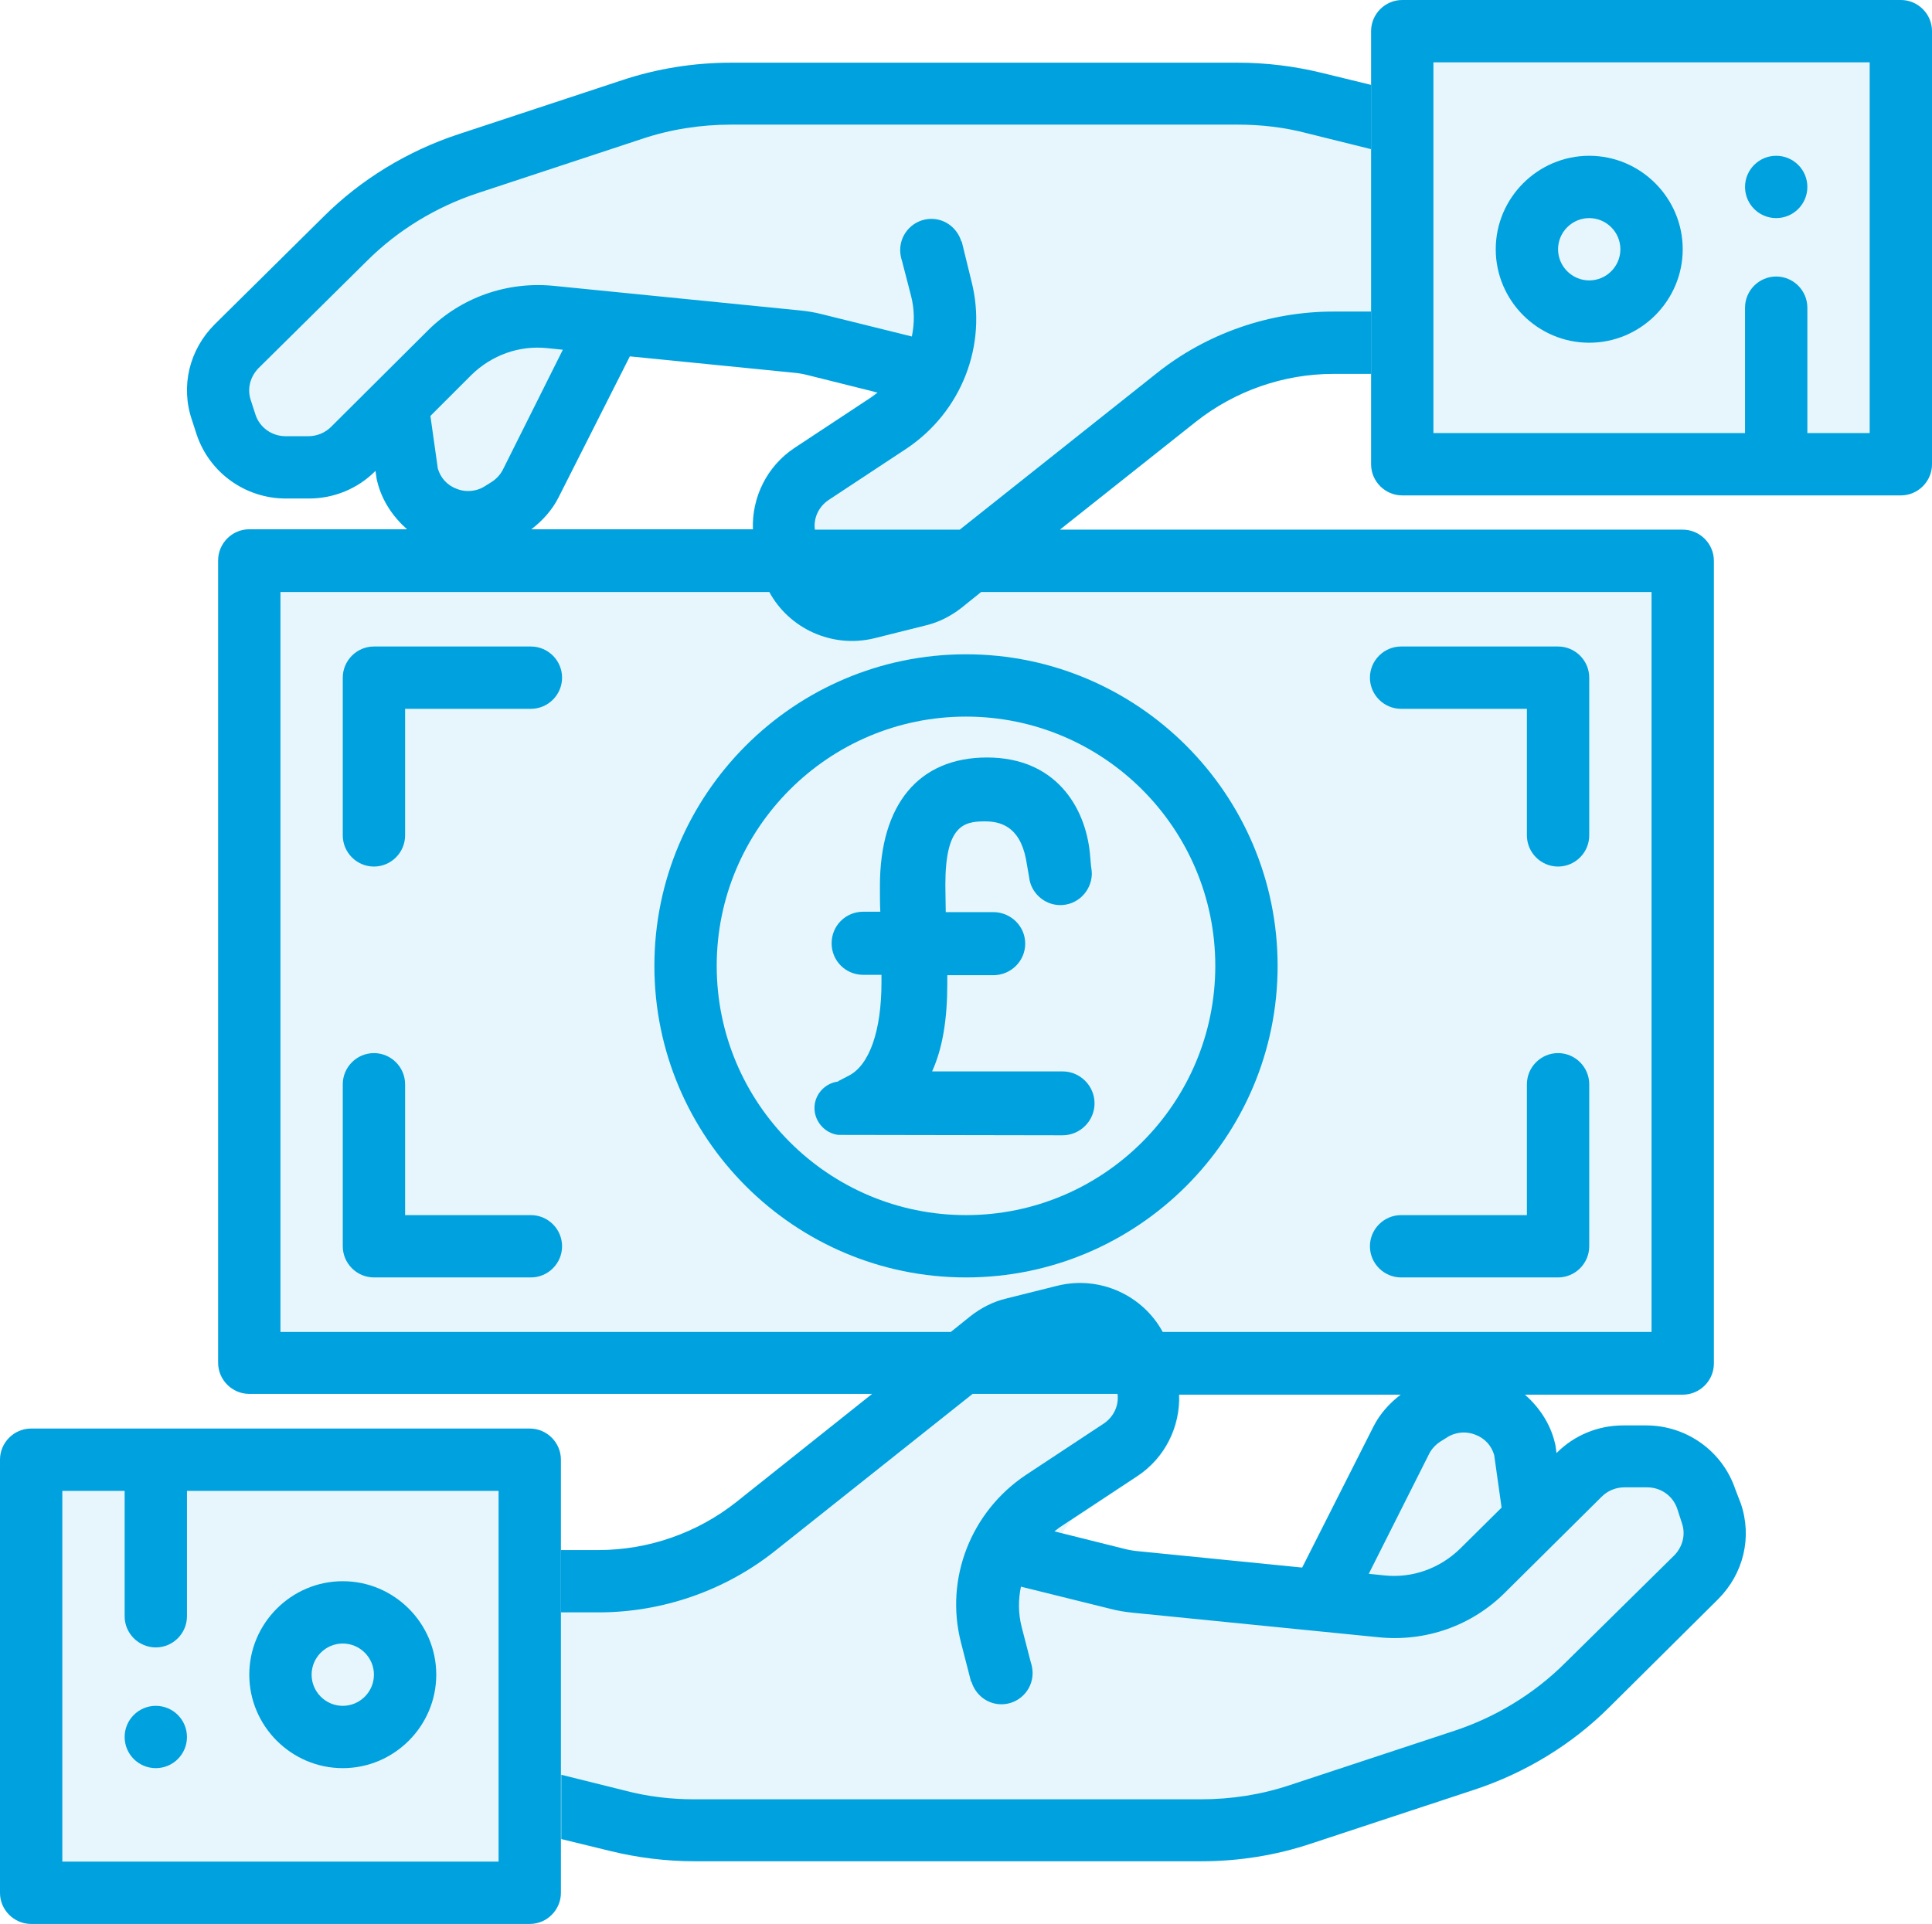
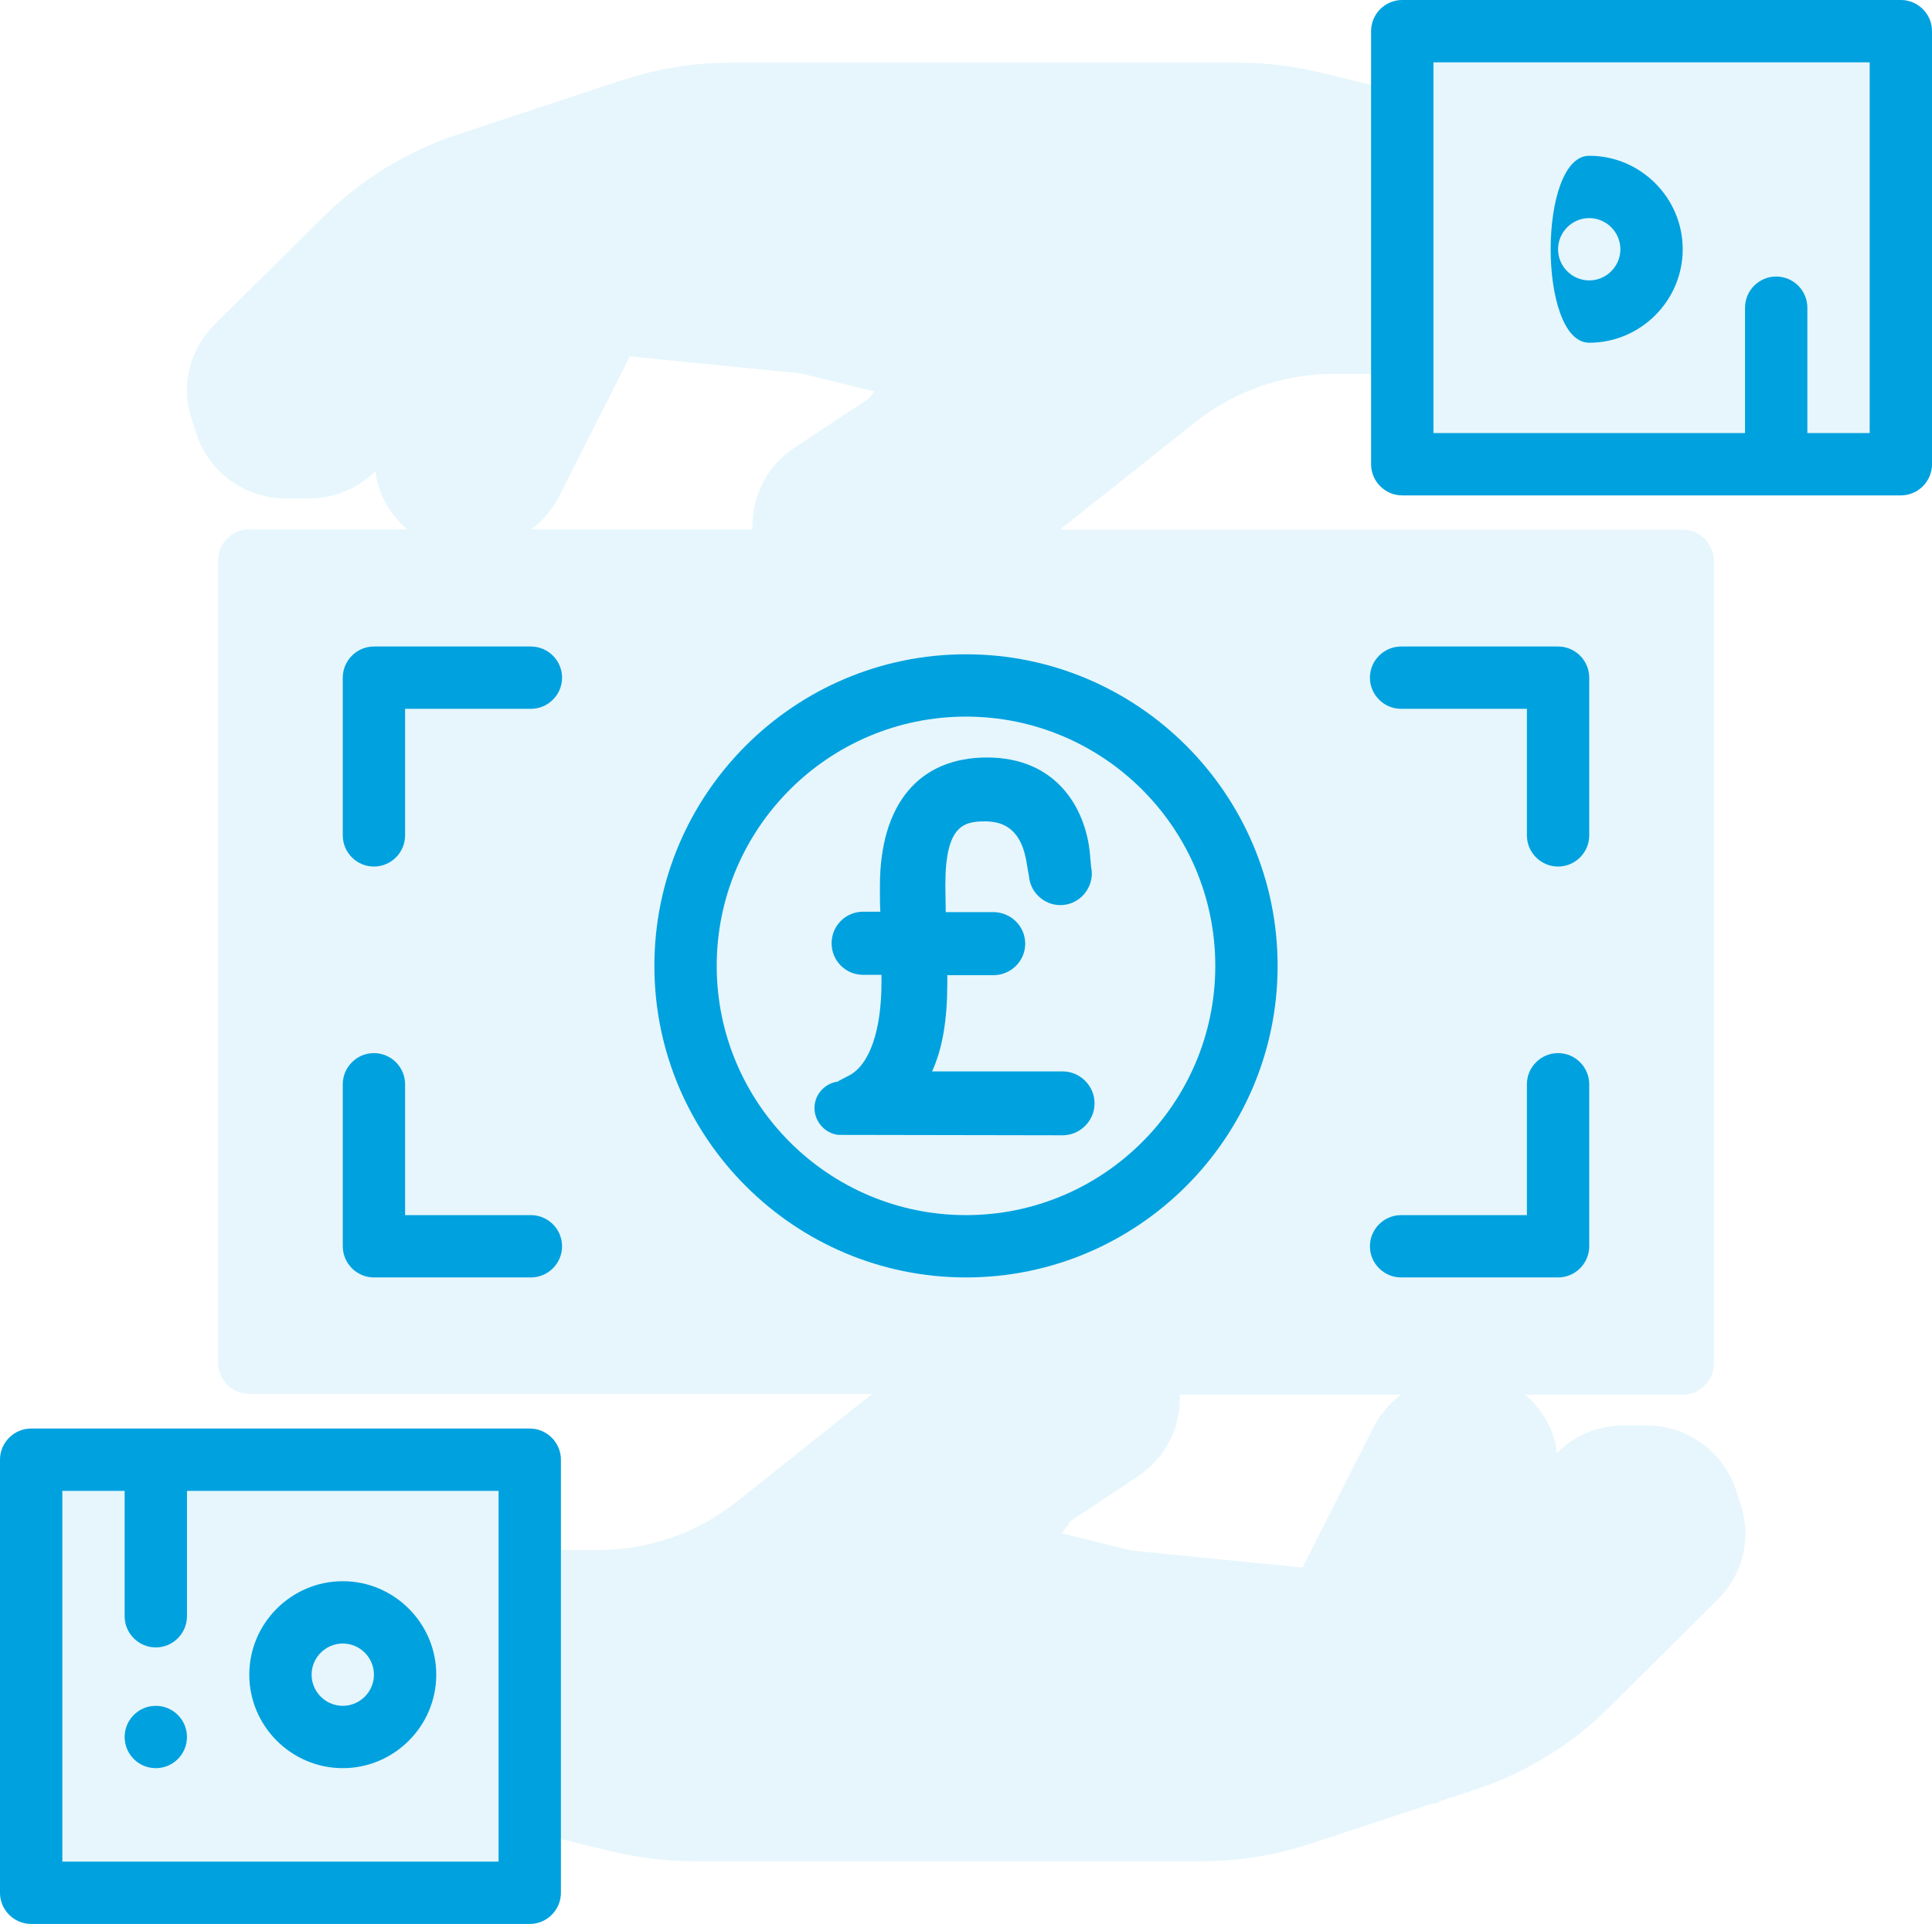
<svg xmlns="http://www.w3.org/2000/svg" version="1.1" id="Capa_1" x="0px" y="0px" viewBox="0 0 496 494" style="enable-background:new 0 0 496 494;" xml:space="preserve">
  <style type="text/css">
	.st0{opacity:0.1;fill:#00A1DF;}
	.st1{fill:#00A1DF;}
</style>
  <g>
    <path class="st0" d="M488,0H360c-4.4,0-8,3.6-8,8l0,13.8l-12.7-3.1c-7-1.7-14.2-2.6-21.5-2.6H187.7c-9.5,0-19,1.5-28,4.5   l-31.5,10.4h0l0,0l-10.6,3.5c-13,4.3-25,11.6-34.6,21.2L55.1,83.3c-6.5,6.5-8.8,15.9-5.8,24.6l1.2,3.7C53.8,121.4,63,128,73.4,128   h5.9c6.4,0,12.5-2.5,17-7l0.1-0.1l0.3,2.1l0.2,0.8c1.2,4.8,4,8.9,7.6,12.1l31.9,0c2.9-2.2,5.4-5,7-8.2l18.3-36.2l42.1,4.2   c1.2,0.1,2.3,0.3,3.5,0.6l17.1,4.2l-1.3,1.8l-19.2,12.7c-7.1,4.7-11,12.7-10.7,20.9l0,0H64c-4.4,0-8,3.6-8,8v206c0,4.4,3.6,8,8,8   h159.9l0,0L189,385.7c-10,7.9-22.5,12.3-35.3,12.3H144l0-23.2c0-4.4-3.6-8-8-8H8c-4.4,0-8,3.6-8,8V486c0,4.4,3.6,8,8,8h128   c4.4,0,8-3.6,8-8l0-13.8l12.7,3.1c7,1.7,14.2,2.6,21.5,2.6h130.2c9.5,0,19-1.5,28-4.5l31-10.2l1.5-0.2l0.7-0.5l8.9-2.9   c13-4.3,25-11.6,34.6-21.2l27.9-27.7c6.5-6.5,8.8-15.9,5.8-24.6l-1.2-3.7c-3.3-9.8-12.5-16.4-22.9-16.4h-5.9c-6.4,0-12.5,2.5-17,7   l-0.1,0.1l-0.3-2.1l-0.2-0.8c-1.2-4.8-4-8.9-7.6-12.1l-31.9,0c-2.9,2.2-5.4,5-7,8.2l-18.3,36.2l-42.1-4.2c-1.2-0.1-2.3-0.3-3.5-0.6   l-16.2-4l2.3-3.2l17.3-11.5c7.1-4.7,11-12.7,10.7-20.9l0,0H432c4.4,0,8-3.6,8-8V144c0-4.4-3.6-8-8-8H272.1l0,0l34.9-27.7   c10-7.9,22.5-12.3,35.3-12.3h9.7l0,23.2c0,4.4,3.6,8,8,8h128c4.4,0,8-3.6,8-8V8C496,3.6,492.4,0,488,0z M156.8,75L156.8,75   L156.8,75L156.8,75z" />
    <g>
      <path class="st1" d="M248,328c44.1,0,80-35.9,80-80s-35.9-80-80-80s-80,35.9-80,80S203.9,328,248,328z M248,184    c35.3,0,64,28.7,64,64c0,35.3-28.7,64-64,64c-35.3,0-64-28.7-64-64C184,212.7,212.7,184,248,184z" />
      <path class="st1" d="M136.3,312H104v-33.6c0-4.4-3.6-8-8-8s-8,3.6-8,8V320c0,4.4,3.6,8,8,8h40.3c4.4,0,8-3.6,8-8    S140.7,312,136.3,312z" />
      <path class="st1" d="M359.7,328H400c4.4,0,8-3.6,8-8v-41.6c0-4.4-3.6-8-8-8s-8,3.6-8,8V312h-32.3c-4.4,0-8,3.6-8,8    S355.3,328,359.7,328z" />
      <path class="st1" d="M359.7,182H392v32.5c0,4.4,3.6,8,8,8s8-3.6,8-8V174c0-4.4-3.6-8-8-8h-40.3c-4.4,0-8,3.6-8,8    S355.3,182,359.7,182z" />
      <path class="st1" d="M136.3,166H96c-4.4,0-8,3.6-8,8v40.5c0,4.4,3.6,8,8,8s8-3.6,8-8V182h32.3c4.4,0,8-3.6,8-8    S140.7,166,136.3,166z" />
      <path class="st1" d="M88,454c13.2,0,24-10.8,24-24s-10.8-24-24-24s-24,10.8-24,24S74.8,454,88,454z M88,422c4.4,0,8,3.6,8,8    c0,4.4-3.6,8-8,8c-4.4,0-8-3.6-8-8C80,425.6,83.6,422,88,422z" />
      <path class="st1" d="M136,366.8H8c-4.4,0-8,3.6-8,8V486c0,4.4,3.6,8,8,8h128c4.4,0,8-3.6,8-8V374.8    C144,370.4,140.4,366.8,136,366.8z M128,478H16v-95.2h16V415c0,4.4,3.6,8,8,8s8-3.6,8-8v-32.2h80V478z" />
      <circle class="st1" cx="40" cy="446" r="8" />
-       <path class="st1" d="M445.5,382.4c-3.3-9.8-12.5-16.4-22.9-16.4h-5.9c-6.4,0-12.5,2.5-17,7l-0.1,0.1l-0.3-2.1l-0.2-0.8    c-1.2-4.8-4-8.9-7.6-12.1l-31.9,0c-2.9,2.2-5.4,5-7,8.2l-18.3,36.2l-42.1-4.2c-1.2-0.1-2.3-0.3-3.5-0.6l-18-4.5    c0.4-0.3,0.9-0.7,1.3-1l20-13.2c7.1-4.7,11-12.7,10.7-20.9l0,0H432c4.4,0,8-3.6,8-8V144c0-4.4-3.6-8-8-8H272.1l0,0l34.9-27.7    c10-7.9,22.5-12.3,35.3-12.3h9.7V80h-9.7c-16.4,0-32.5,5.6-45.3,15.8L246.4,136h-37.2c-0.4-3,1-5.9,3.5-7.6l20-13.2    c14.1-9.4,20.9-26.6,16.7-43L246.9,62l-0.1,0c-1-3.3-4-5.8-7.7-5.8c-4.4,0-8,3.6-8,8c0,1,0.2,2,0.5,2.9l2.3,8.9    c0.9,3.5,0.9,7,0.2,10.4l-23-5.7c-1.9-0.5-3.8-0.8-5.8-1l-63.1-6.3c-12.1-1.2-23.9,3-32.4,11.5L85,109.6c-1.5,1.5-3.6,2.4-5.8,2.4    h-5.9c-3.5,0-6.6-2.2-7.7-5.5l-1.2-3.7c-1-2.9-0.2-6,1.9-8.2L94.2,67c7.9-7.9,17.8-13.9,28.4-17.4l42.1-13.9    c7.4-2.5,15.2-3.7,23-3.7h130.2c5.9,0,11.9,0.7,17.6,2.2l16.5,4.1V21.8l-12.7-3.1c-7-1.7-14.2-2.6-21.5-2.6H187.7    c-9.5,0-19,1.5-28,4.5l-42.1,13.9c-13,4.3-25,11.6-34.6,21.2L55.1,83.3c-6.5,6.5-8.8,15.9-5.8,24.6l1.2,3.7    C53.8,121.4,63,128,73.4,128h5.9c6.4,0,12.5-2.5,17-7l0.1-0.1l0.3,2.1l0.2,0.8c1.2,4.8,4,8.9,7.6,12.1l31.9,0c2.9-2.2,5.4-5,7-8.2    l18.3-36.2l42.1,4.2c1.2,0.1,2.3,0.3,3.5,0.6l18,4.5c-0.4,0.3-0.9,0.7-1.3,1l-20,13.2c-7.1,4.7-11,12.7-10.7,20.9l0,0H64    c-4.4,0-8,3.6-8,8v206c0,4.4,3.6,8,8,8h159.9l0,0L189,385.7c-10,7.9-22.5,12.3-35.3,12.3H144v16h9.7c16.4,0,32.5-5.6,45.3-15.8    l50.7-40.3h37.2c0.4,3-1,5.9-3.5,7.6l-20,13.2c-14.1,9.4-20.9,26.6-16.7,43l2.6,10.1l0.1,0c1,3.3,4,5.8,7.7,5.8c4.4,0,8-3.6,8-8    c0-1-0.2-2-0.5-2.9l-2.3-8.9c-0.9-3.5-0.9-7-0.2-10.4l23,5.7c1.9,0.5,3.8,0.8,5.8,1l63.1,6.3c12.1,1.2,23.9-3,32.4-11.5l24.8-24.6    c1.5-1.5,3.6-2.4,5.8-2.4h5.9c3.5,0,6.6,2.2,7.7,5.5l1.2,3.7c1,2.9,0.2,6-1.9,8.2L401.8,427c-7.9,7.9-17.8,13.9-28.4,17.4    l-42.1,13.9c-7.4,2.5-15.2,3.7-23,3.7H178.2c-5.9,0-11.9-0.7-17.6-2.2l-16.5-4.1v16.5l12.7,3.1c7,1.7,14.2,2.6,21.5,2.6h130.2    c9.5,0,19-1.5,28-4.5l42.1-13.9c13-4.3,25-11.6,34.6-21.2l27.9-27.7c6.5-6.5,8.8-15.9,5.8-24.6L445.5,382.4z M129.1,120.6    c-0.6,1.2-1.6,2.3-2.8,3.1l-1.6,1c-2.2,1.5-5,1.8-7.5,0.8c-2.4-0.9-4.1-2.8-4.8-5.2l-1.9-13.5l10.5-10.5    c5.2-5.1,12.3-7.7,19.6-6.9l3.9,0.4L129.1,120.6z M72,152h125.5c5.1,9.4,16.1,14.5,26.9,11.9l13.2-3.3c3.4-0.8,6.5-2.4,9.2-4.5    l5.1-4.1H424v190H298.5c-5.1-9.4-16.1-14.5-26.9-11.9l-13.2,3.3c-3.4,0.8-6.5,2.4-9.2,4.5l-5.1,4.1H72V152z M374.9,397.6    c-5.2,5.1-12.3,7.7-19.6,6.9l-3.9-0.4l15.5-30.8c0.6-1.2,1.6-2.3,2.8-3.1l1.6-1c2.2-1.5,5-1.8,7.5-0.8c2.4,0.9,4.1,2.8,4.8,5.2    l1.9,13.5L374.9,397.6z" />
-       <path class="st1" d="M408,88c13.2,0,24-10.8,24-24s-10.8-24-24-24s-24,10.8-24,24S394.8,88,408,88z M408,56c4.4,0,8,3.6,8,8    c0,4.4-3.6,8-8,8c-4.4,0-8-3.6-8-8C400,59.6,403.6,56,408,56z" />
+       <path class="st1" d="M408,88c13.2,0,24-10.8,24-24s-10.8-24-24-24S394.8,88,408,88z M408,56c4.4,0,8,3.6,8,8    c0,4.4-3.6,8-8,8c-4.4,0-8-3.6-8-8C400,59.6,403.6,56,408,56z" />
      <path class="st1" d="M488,0H360c-4.4,0-8,3.6-8,8v111.2c0,4.4,3.6,8,8,8h128c4.4,0,8-3.6,8-8V8C496,3.6,492.4,0,488,0z M480,111.2    h-16V79c0-4.4-3.6-8-8-8s-8,3.6-8,8v32.2h-80V16h112V111.2z" />
-       <circle class="st1" cx="456" cy="48" r="8" />
      <path class="st1" d="M215.2,291.4L215.2,291.4l57.6,0.1c4.5,0,8.2-3.7,8.2-8.2s-3.7-8.2-8.2-8.2h-33.5c2.7-6,3.9-13.3,3.9-22.7    c0-0.7,0-1.4,0-2H255c4.5,0,8.2-3.6,8.2-8.1s-3.7-8.1-8.2-8.1h-12.2c0-2.1-0.1-4.3-0.1-7c0-15.1,4.6-16.3,10.1-16.3    c3.7,0,8.9,1,10.6,9.7l0.8,4.6c0.4,4,3.9,7.2,8,7.2c4.4,0,7.9-3.5,8.1-7.8l0,0l0-0.1c0-0.1,0-0.1,0-0.2c0-0.6-0.1-1.3-0.2-1.9    l-0.3-3.4c-1.2-11.8-8.8-24.5-26.4-24.5c-17.5,0-27.5,12-27.5,33c0,2.5,0,4.6,0.1,6.6h-4.4c-4.5,0-8.1,3.6-8.1,8.1    s3.6,8.1,8.1,8.1h4.7c0,0.6,0,1.2,0,1.9c0,12.5-3.1,21.3-8.4,24l-2.7,1.4v0.1c-3.4,0.4-6.1,3.3-6.1,6.8S211.8,291,215.2,291.4z" />
    </g>
  </g>
</svg>